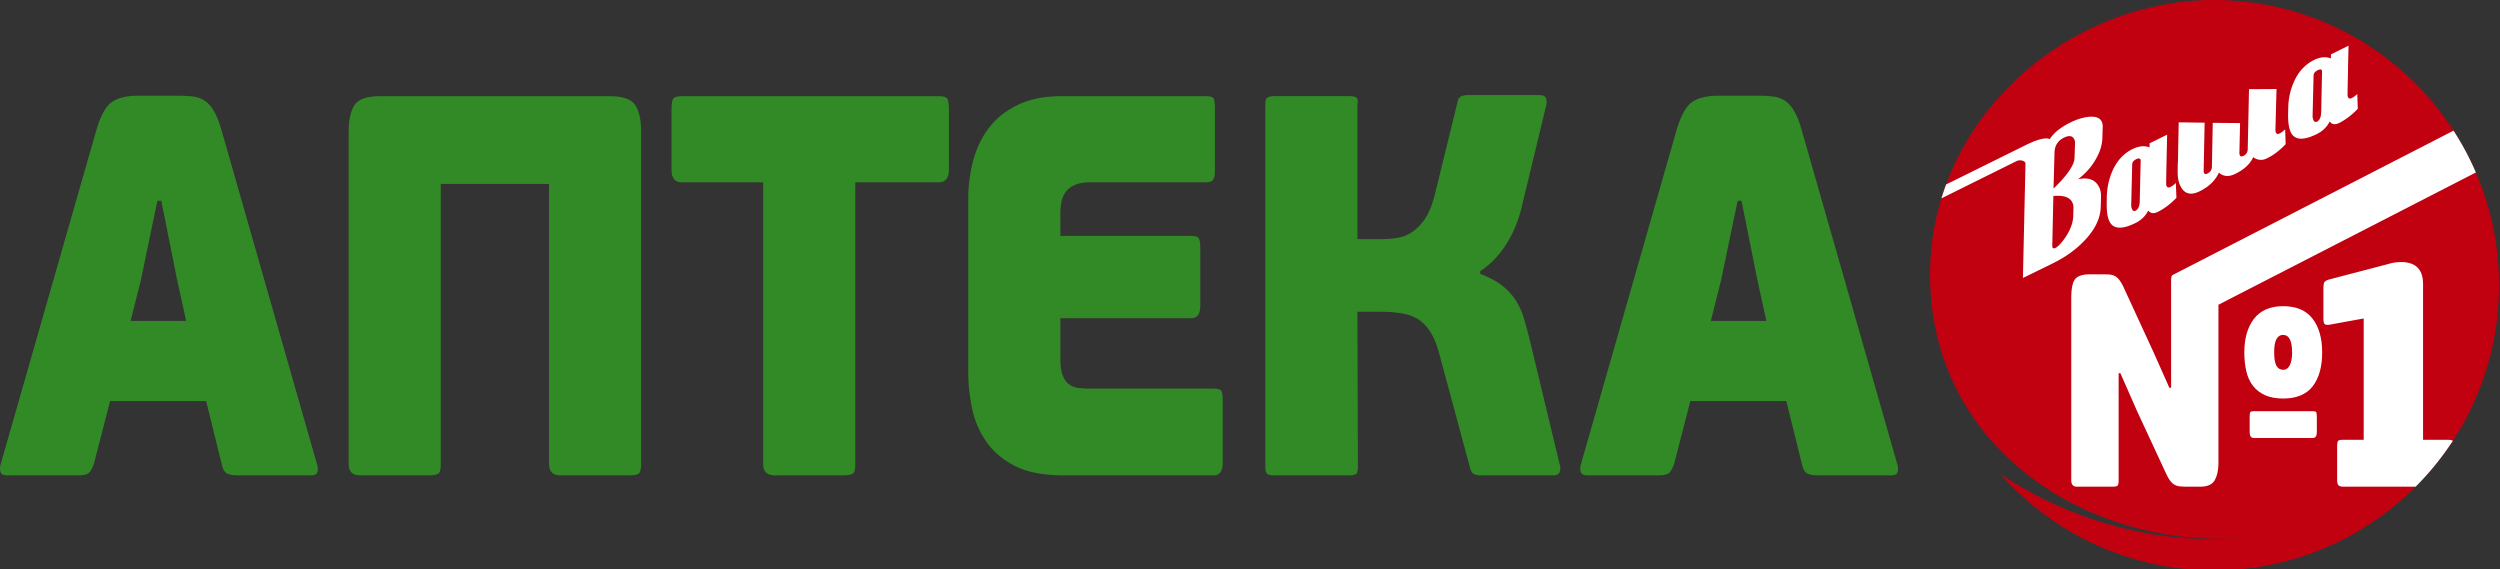
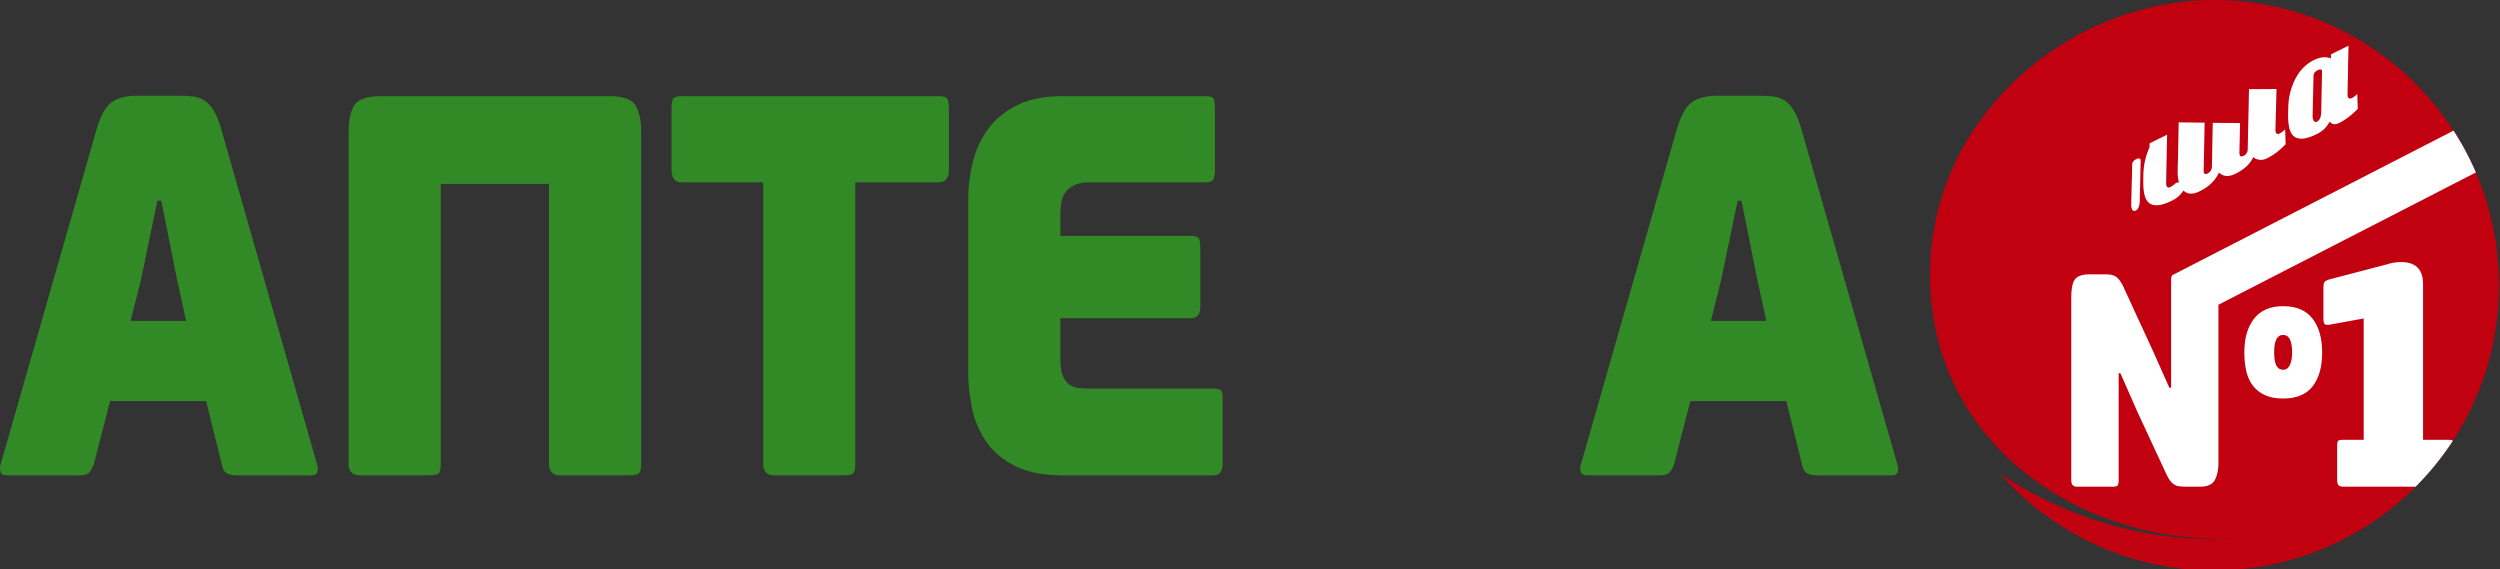
<svg xmlns="http://www.w3.org/2000/svg" xmlns:xlink="http://www.w3.org/1999/xlink" width="259" height="59" viewBox="0 0 259 59">
  <rect x="0" y="0" width="259" height="59" fill="#333333" stroke="none" />
  <defs>
    <path id="w1t2a" d="M333.528 114.252h5.757l-.96-4.374-1.613-8.079h-.406l-1.716 8.242zm7.83 8.298h-9.954l-1.663 6.455c-.134.414-.296.727-.481.934-.184.206-.562.306-1.14.306h-7.419c-.335 0-.549-.1-.63-.306-.086-.207-.093-.464-.025-.763l9.949-34.736c.434-1.49.975-2.452 1.614-2.886.64-.427 1.53-.64 2.677-.64h4.094c.599 0 1.132.02 1.588.077.457.057.86.193 1.207.422.357.226.677.575.963 1.046.285.463.545 1.104.784 1.93l9.945 34.787c.067.185.079.413.028.677-.052.257-.273.392-.684.392h-7.622c-.403 0-.74-.057-1.011-.164-.271-.121-.453-.385-.557-.791z" />
    <path id="w1t2b" d="M386.421 129.063c0 .455-.064.754-.178.925-.116.172-.463.257-1.032.257h-7.175c-.772 0-1.156-.405-1.156-1.182v-29.01h-11.215v29.01c0 .455-.056.754-.174.925-.121.172-.467.257-1.032.257h-7.178c-.774 0-1.162-.405-1.162-1.182V94.668c0-1.233.203-2.16.606-2.779.406-.62 1.297-.925 2.679-.925h23.734c1.381 0 2.276.305 2.678.925.402.62.605 1.546.605 2.779z" />
    <path id="w1t2c" d="M417.244 99.889h-8.636v29.174c0 .455-.06.754-.172.925-.122.171-.468.257-1.038.257h-7.17c-.777 0-1.161-.405-1.161-1.182V99.889h-8.436c-.705 0-1.061-.434-1.061-1.29v-6.282c0-.642.078-1.027.228-1.163.147-.12.428-.19.833-.19h26.613c.406 0 .683.07.834.19.149.136.228.52.228 1.163v6.282c0 .856-.35 1.29-1.062 1.29" />
    <path id="w1t2d" d="M445.711 130.245h-15.605c-2.016 0-3.657-.328-4.923-.955-1.261-.634-2.254-1.467-2.974-2.5a9.19 9.19 0 0 1-1.492-3.448 18.03 18.03 0 0 1-.406-3.761v-17.953c0-1.354.168-2.664.505-3.96.336-1.29.884-2.43 1.64-3.42.758-.991 1.762-1.789 3.005-2.387 1.246-.6 2.761-.898 4.546-.898h14.9c.402 0 .665.071.78.191.121.136.178.52.178 1.163v6.325c0 .5-.067.82-.203.998-.136.164-.388.249-.756.249H432.89c-.677 0-1.215.108-1.618.306-.407.2-.708.458-.912.756a2.699 2.699 0 0 0-.406 1.011c-.064.378-.1.756-.1 1.119v2.364h13.536c.406 0 .666.073.783.222.118.156.178.541.178 1.176v5.835c0 .862-.32 1.288-.96 1.288h-13.536v4.212c0 .711.077 1.275.23 1.68.15.414.361.72.63.926.269.214.59.342.96.4.37.049.773.078 1.215.078h12.822c.406 0 .667.07.784.199.122.136.18.514.18 1.154v6.34c0 .862-.322 1.29-.964 1.29" />
-     <path id="w1t2e" d="M473.356 109.372c.873.335 1.596.719 2.17 1.146.573.428 1.044.92 1.418 1.46a7.05 7.05 0 0 1 .88 1.846c.217.705.43 1.461.63 2.28l3.13 13.016c.069.192.08.426.026.697-.05.293-.296.428-.73.428h-7.577c-.168 0-.352-.035-.552-.114-.204-.078-.357-.3-.456-.676l-3.18-11.777c-.235-.905-.531-1.638-.887-2.216-.353-.584-.774-1.032-1.262-1.36a4.602 4.602 0 0 0-1.742-.633c-.673-.122-1.45-.173-2.322-.173h-2.276l.053 16.052c0 .412-.068.663-.203.762-.136.086-.373.135-.709.135h-7.77c-.305 0-.53-.05-.686-.135-.15-.1-.224-.35-.224-.762V91.86c0-.413.075-.664.224-.755.157-.093.38-.143.687-.143h7.819c.339 0 .573.05.71.143.134.091.17.342.099.755v13.914h2.426c.502 0 1.04-.03 1.591-.108a4.019 4.019 0 0 0 1.589-.584c.506-.328.968-.79 1.393-1.41.418-.613.766-1.468 1.034-2.551l2.325-9.483c.064-.377.21-.591.428-.676a1.9 1.9 0 0 1 .581-.114h7.473c.437 0 .683.15.733.42.046.285.039.52-.025.705l-2.425 10.046c-.339 1.567-.884 2.963-1.64 4.182-.758 1.217-1.677 2.172-2.753 2.892z" />
    <path id="w1t2f" d="M497.243 114.252h5.754l-.958-4.374-1.618-8.079h-.402l-1.72 8.242zm7.823 8.298h-9.946l-1.666 6.455c-.136.414-.296.727-.478.934-.185.206-.567.306-1.14.306h-7.423c-.338 0-.545-.1-.627-.306-.085-.207-.096-.464-.025-.763l9.942-34.736c.442-1.49.98-2.452 1.62-2.886.639-.427 1.532-.64 2.672-.64h4.093c.606 0 1.14.02 1.593.077.455.057.857.193 1.213.422.35.226.67.575.952 1.046.292.463.552 1.104.786 1.93l9.95 34.787c.068.185.074.413.025.677-.05.257-.278.392-.677.392h-7.63c-.399 0-.741-.057-1.008-.164-.27-.121-.456-.385-.559-.791z" />
    <path id="w1t2g" d="M549.346 81c-15.114 0-29.556 12.305-29.391 28.734.182 18.222 17.281 28.779 34.055 26.882.173-.024.336-.066.5-.093v.018c-.16.02-.329.051-.5.075a40.012 40.012 0 0 1-26.785-6.53c5.415 6.13 13.309 10.008 22.121 10.008 16.324 0 29.552-13.227 29.552-29.545C578.898 94.223 565.67 81 549.346 81" />
    <path id="w1t2h" d="M560.564 88.425l-.087 4.156c-.013.547-.16.887-.433 1.02-.16.074-.278.029-.355-.12a1.157 1.157 0 0 1-.102-.566l.097-4.036c-.01-.259.132-.459.439-.611.222-.107.365-.102.433.032zm3.65 2.31a2.223 2.223 0 0 1-.553.418c-.191.097-.328.07-.4-.074a.63.63 0 0 1-.056-.307c.012-.658.018-1.224.035-1.716.011-.49.02-.895.02-1.215l.047-2.11-1.814.896-.014.426c-.52-.205-1.107-.153-1.755.167-.88.436-1.555 1.15-2.025 2.151a6.784 6.784 0 0 0-.634 2.751l-.018.659c-.015.872.084 1.521.288 1.94.396.8 1.287.857 2.678.174.606-.302 1.055-.732 1.346-1.312.22.315.542.367.983.157.66-.333 1.306-.825 1.923-1.46z" />
    <path id="w1t2i" d="M556.742 94.4c-.19.18-.374.324-.55.416-.198.098-.335.076-.404-.074a.635.635 0 0 1-.052-.316l.111-4.205-2.831.017h-.02l-.132 6.225a.743.743 0 0 1-.447.687c-.183.088-.307.074-.366-.051-.012-.019-.026-.084-.05-.186l.07-3.163-2.83-.023-.088 4.564c-.014.31-.164.538-.467.691-.17.078-.286.065-.35-.066a.795.795 0 0 1-.038-.18l.102-5.028-2.687-.033-.082 4.222-.014.004-.01.886c-.006.584.084 1.076.284 1.484.403.821 1.066 1.001 1.98.552.956-.459 1.623-1.109 2.015-1.943.448.422 1.02.464 1.698.125.91-.441 1.531-1.016 1.852-1.725.187.152.402.245.66.274.25.027.503-.02.767-.154.668-.32 1.315-.812 1.931-1.461z" />
-     <path id="w1t2j" d="M541.774 97.645l-.096 4.162c-.009.537-.15.872-.428 1.016-.162.078-.274.036-.354-.126a1.048 1.048 0 0 1-.1-.562l.1-4.044c-.02-.254.126-.455.428-.607.228-.107.369-.085.433.04zm3.643 2.307c-.183.194-.37.323-.548.417-.199.097-.328.07-.405-.08a.57.57 0 0 1-.048-.3c.004-.645.02-1.226.026-1.717.01-.483.022-.89.026-1.216l.047-2.104-1.813.89-.014.427c-.525-.2-1.109-.14-1.751.172-.883.426-1.558 1.149-2.036 2.147a7.122 7.122 0 0 0-.634 2.75l-.011.658c-.016.877.079 1.522.28 1.94.393.802 1.293.862 2.686.175a2.86 2.86 0 0 0 1.344-1.307c.215.31.54.361.98.148.67-.325 1.308-.817 1.932-1.456z" />
-     <path id="w1t2k" d="M560.025 125.767c0 .404-.142.607-.416.607h-6.116c-.29 0-.429-.203-.429-.607v-1.55c0-.282.021-.468.083-.528.056-.06.174-.089.346-.089h6.116c.175 0 .29.03.336.089.054.06.08.246.08.528z" />
+     <path id="w1t2j" d="M541.774 97.645l-.096 4.162c-.009.537-.15.872-.428 1.016-.162.078-.274.036-.354-.126a1.048 1.048 0 0 1-.1-.562l.1-4.044c-.02-.254.126-.455.428-.607.228-.107.369-.085.433.04zm3.643 2.307c-.183.194-.37.323-.548.417-.199.097-.328.07-.405-.08a.57.57 0 0 1-.048-.3c.004-.645.02-1.226.026-1.717.01-.483.022-.89.026-1.216l.047-2.104-1.813.89-.014.427a7.122 7.122 0 0 0-.634 2.75l-.011.658c-.016.877.079 1.522.28 1.94.393.802 1.293.862 2.686.175a2.86 2.86 0 0 0 1.344-1.307c.215.31.54.361.98.148.67-.325 1.308-.817 1.932-1.456z" />
    <path id="w1t2l" d="M557.224 118.833c-.16.32-.394.478-.694.478-.296 0-.536-.144-.695-.418-.15-.283-.232-.75-.232-1.415 0-1.187.308-1.78.927-1.78.624 0 .932.612.932 1.837 0 .552-.084.992-.238 1.298m2.342-4.838c-.664-.848-1.682-1.275-3.036-1.275-1.324 0-2.33.427-3.005 1.289-.678.872-1.014 2.027-1.014 3.503 0 .723.072 1.386.214 1.98.14.593.378 1.095.702 1.502.327.417.745.73 1.253.956.515.227 1.13.338 1.85.338 1.38 0 2.403-.421 3.063-1.266.652-.844.983-2.012.983-3.51 0-1.49-.34-2.658-1.01-3.517" />
    <path id="w1t2m" d="M574.185 94.535l-29.106 14.957a1.475 1.475 0 0 0-.067.065c-.059.097-.085.273-.085.515v11.094h-.184l-1.663-3.734-3.044-6.604a4.263 4.263 0 0 0-.44-.78 1.644 1.644 0 0 0-.454-.431 1.585 1.585 0 0 0-.56-.172 9.082 9.082 0 0 0-.752-.023h-1.355c-.723 0-1.22.163-1.496.5-.266.335-.396.998-.396 1.972v18.863c0 .442.197.664.591.664h3.694c.295 0 .471-.046.534-.14.06-.1.09-.273.09-.524v-11.094h.18l1.745 3.966 2.961 6.372c.158.339.302.6.446.794.134.18.285.324.447.417.167.097.356.158.56.176.208.019.456.033.75.033h1.355c.78 0 1.285-.24 1.53-.71.248-.463.365-1.067.365-1.78v-16.36L576.5 98.866a29.364 29.364 0 0 0-2.315-4.33" />
    <path id="w1t2n" d="M574.116 126.667c-.01-.015-.019-.015-.023-.019-.093-.06-.277-.083-.547-.083h-2.516V110.46c0-.57-.1-1.025-.288-1.359a1.68 1.68 0 0 0-.8-.733c-.34-.148-.726-.217-1.174-.217-.435 0-.9.06-1.375.208l-6.078 1.591c-.318.083-.504.223-.55.376-.04.158-.06.339-.06.542v3.126c0 .312.051.51.15.594.1.08.325.088.66.019l3.364-.613v12.57h-2.075c-.275 0-.453.023-.54.083-.096.05-.138.274-.138.664v3.39c0 .287.051.491.155.585.098.088.274.134.523.134h7.458a29.742 29.742 0 0 0 3.854-4.754" />
-     <path id="w1t2o" d="M521.13 101.551c.15-.486.313-.964.485-1.438l8.276-4.095c1.206-.594 2.03-.798 2.472-.608.387-.635 1.1-1.205 2.136-1.725.633-.311 1.241-.501 1.824-.575.743-.084 1.214.074 1.414.487.077.158.111.333.102.556l-.03 1.086c-.012.77-.26 1.562-.749 2.364a6.604 6.604 0 0 1-1.779 1.963c1.076-.222 1.803.042 2.187.822.141.277.203.611.197.997l-.025.997c-.024 1.246-.613 2.448-1.752 3.608-.876.915-1.969 1.684-3.254 2.31l-3.06 1.498.266-11.823a.295.295 0 0 0-.035-.138c-.055-.112-.182-.183-.373-.21a.807.807 0 0 0-.512.06l-7.79 3.864m11.614-1.011c1.437-1.392 2.164-2.454 2.177-3.196l.053-1.535c0-.13-.02-.255-.084-.38-.181-.37-.539-.428-1.065-.167-.643.316-.972.854-.979 1.59zm-.128 5.886a.45.45 0 0 0 .03.214c.055.097.147.12.297.046.183-.089.393-.279.63-.562.787-.964 1.188-1.883 1.216-2.759l.02-.812a1.197 1.197 0 0 0-.122-.593c-.26-.53-.908-.752-1.959-.655z" />
  </defs>
  <g>
    <g transform="translate(-320 -81)">
      <g>
        <use fill="#328a27" xlink:href="#w1t2a" />
      </g>
      <g>
        <use fill="#328a27" xlink:href="#w1t2b" />
      </g>
      <g>
        <use fill="#328a27" xlink:href="#w1t2c" />
      </g>
      <g>
        <use fill="#328a27" xlink:href="#w1t2d" />
      </g>
      <g>
        <use fill="#328a27" xlink:href="#w1t2e" />
      </g>
      <g>
        <use fill="#328a27" xlink:href="#w1t2f" />
      </g>
      <g>
        <use fill="#c10010" xlink:href="#w1t2g" />
      </g>
      <g>
        <use fill="#fff" xlink:href="#w1t2h" />
      </g>
      <g>
        <use fill="#fff" xlink:href="#w1t2i" />
      </g>
      <g>
        <use fill="#fff" xlink:href="#w1t2j" />
      </g>
      <g>
        <use fill="#fff" xlink:href="#w1t2k" />
      </g>
      <g>
        <use fill="#fff" xlink:href="#w1t2l" />
      </g>
      <g>
        <use fill="#fff" xlink:href="#w1t2m" />
      </g>
      <g>
        <use fill="#fff" xlink:href="#w1t2n" />
      </g>
      <g>
        <use fill="#fff" xlink:href="#w1t2o" />
      </g>
    </g>
  </g>
</svg>